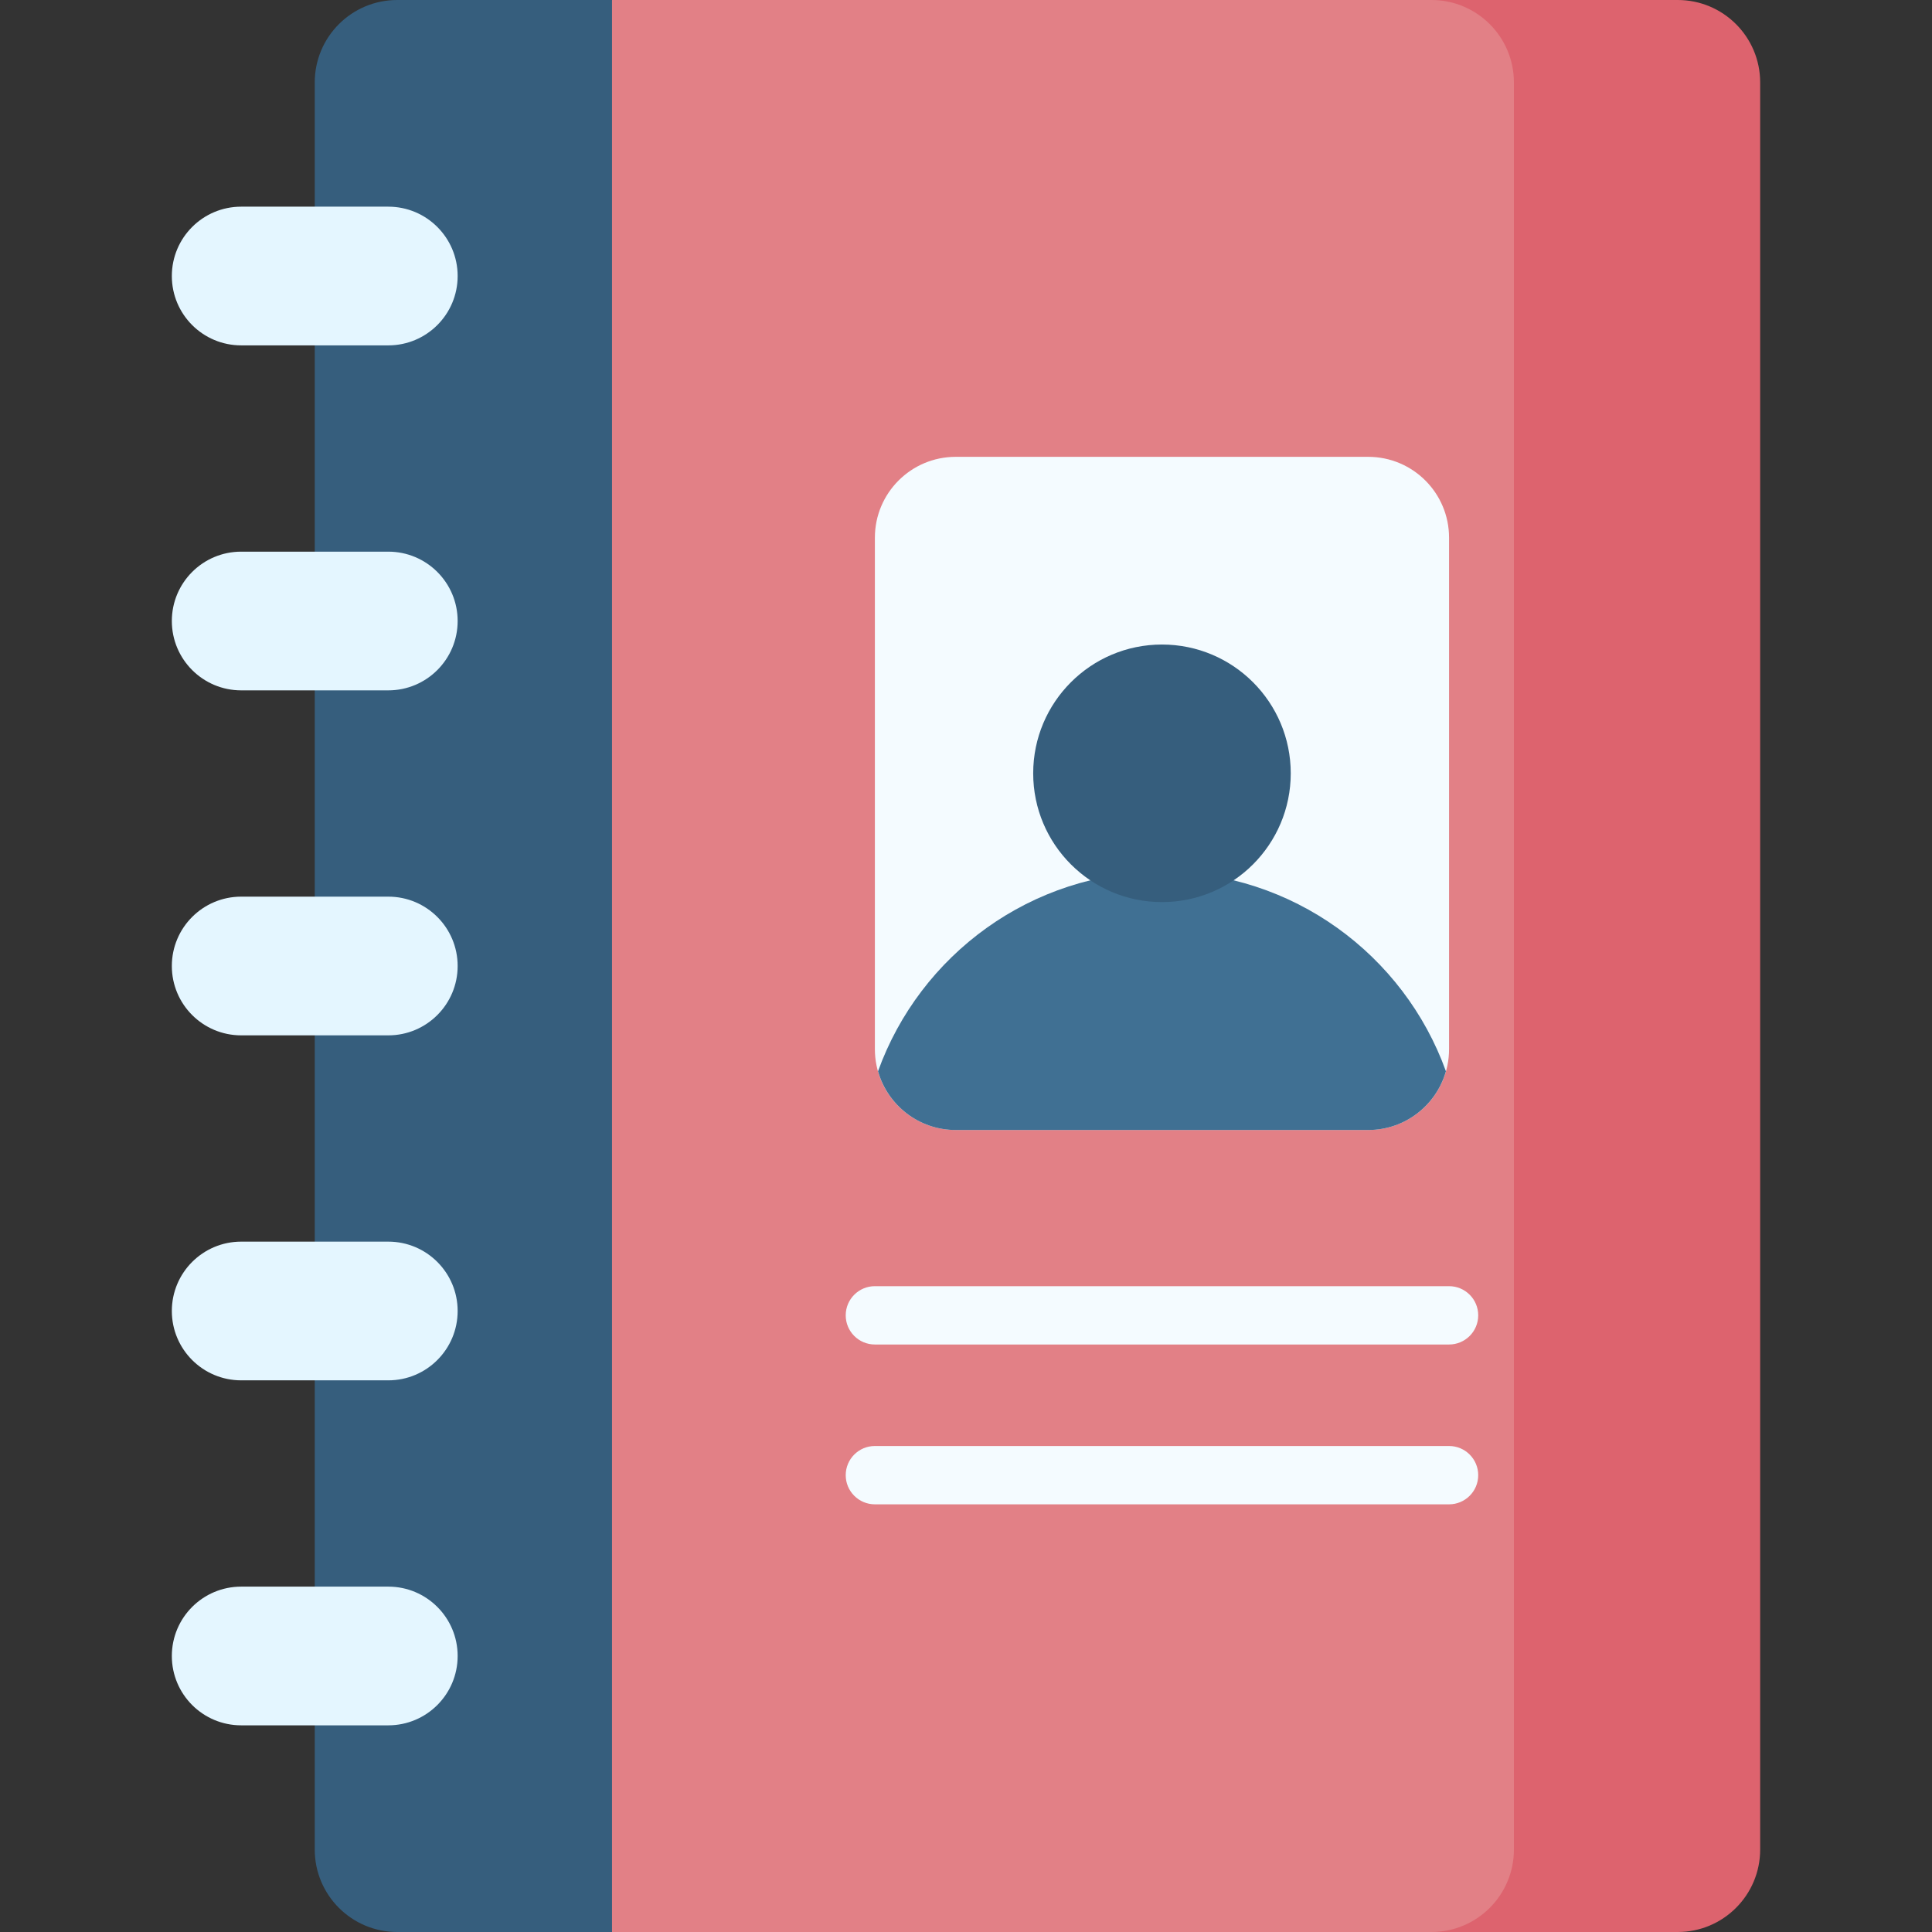
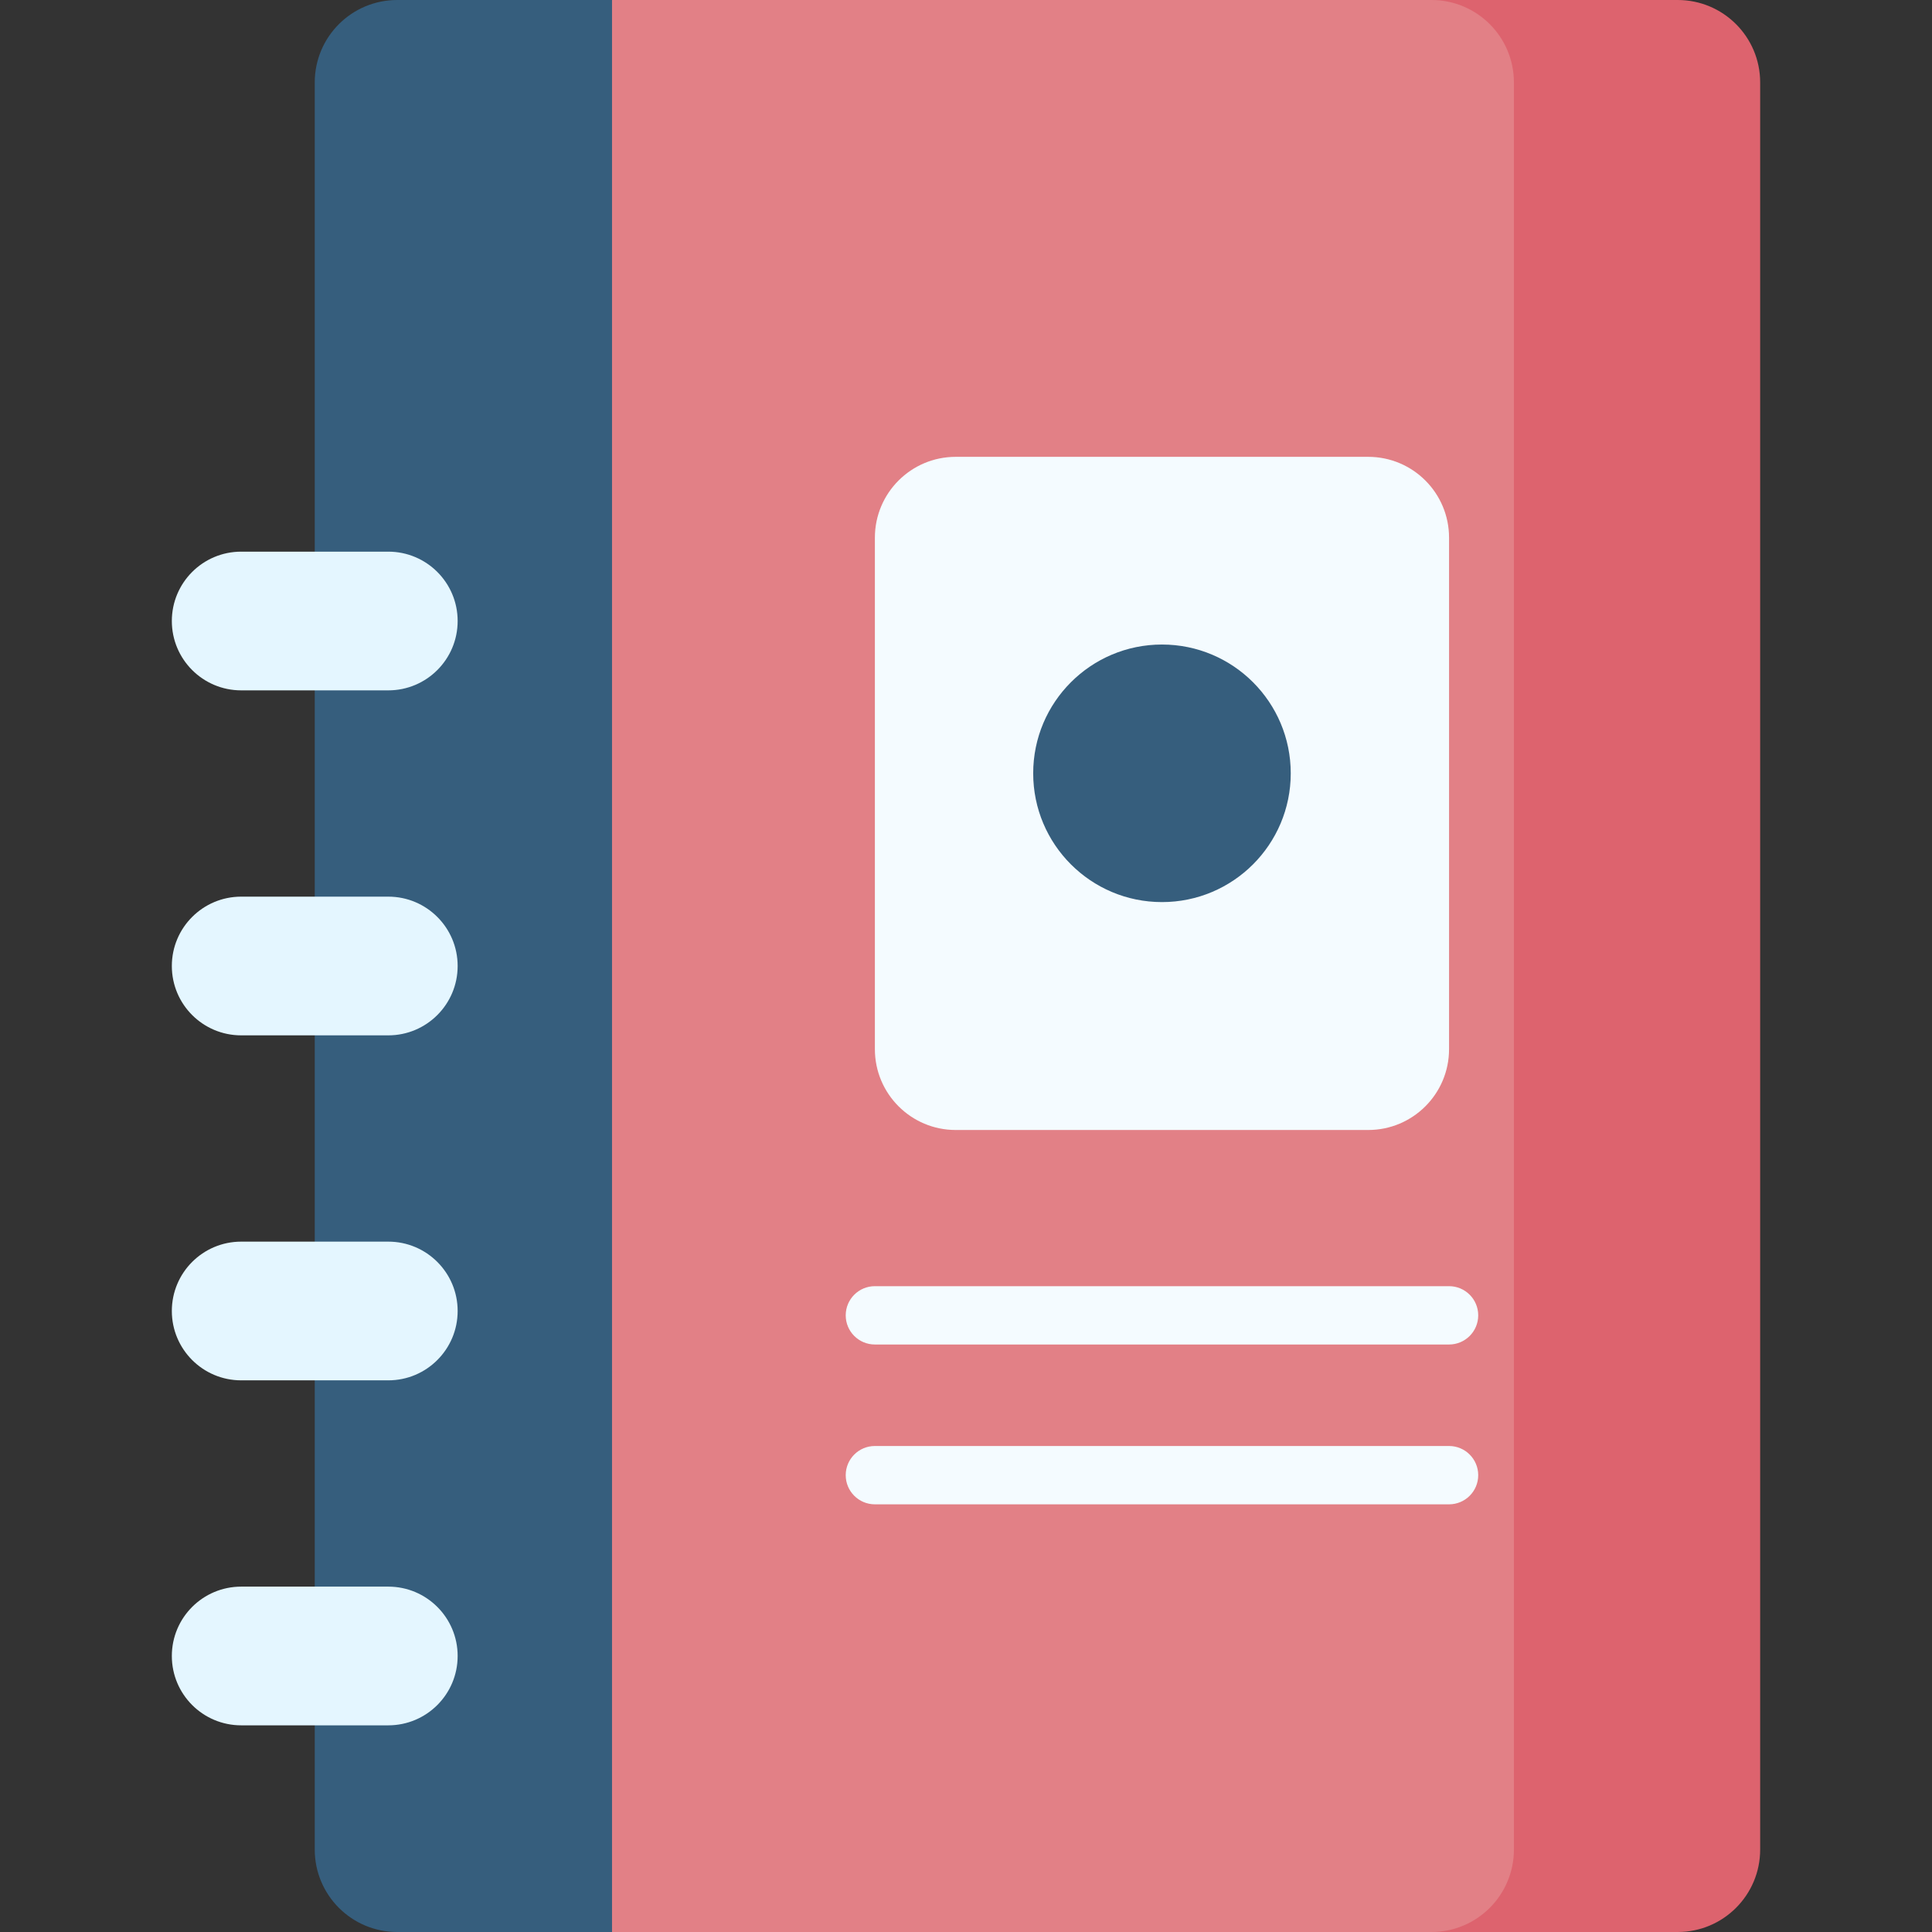
<svg xmlns="http://www.w3.org/2000/svg" id="Capa_1" enable-background="new 0 0 512 512" height="512" viewBox="0 0 512 512" width="512">
  <rect x="0" y="0" width="512" height="512" fill="#333333" stroke="none" />
  <g>
    <g>
      <g>
        <g>
          <g>
            <path d="m411.164 490.15v-468.3c0-12.067-9.782-21.85-21.85-21.85h-227.122l-19.54 15.888v480.225l19.54 15.887h227.122c12.067 0 21.85-9.782 21.85-21.85z" fill="#e28086" />
            <path d="m444.612 0h-65.26c12.067 0 21.85 9.783 21.85 21.85v468.3c0 12.067-9.782 21.85-21.85 21.85h65.26c12.067 0 21.85-9.782 21.85-21.85v-468.3c0-12.067-9.782-21.85-21.85-21.85z" fill="#dd636e" />
            <path d="m162.192 0h-56.933c-12.067 0-21.849 9.783-21.849 21.85v468.3c0 12.067 9.783 21.85 21.85 21.85h56.933v-512z" fill="#365e7d" />
          </g>
        </g>
      </g>
      <g>
        <g>
          <g>
            <path d="m384.016 356.307h-152.163c-4.269 0-7.729-3.46-7.729-7.729s3.46-7.729 7.729-7.729h152.162c4.269 0 7.729 3.46 7.729 7.729.001 4.269-3.459 7.729-7.728 7.729z" fill="#f4fbff" />
          </g>
          <g>
            <path d="m384.016 398.663h-152.163c-4.269 0-7.729-3.46-7.729-7.729s3.46-7.729 7.729-7.729h152.162c4.269 0 7.729 3.46 7.729 7.729.001 4.269-3.459 7.729-7.728 7.729z" fill="#f4fbff" />
          </g>
        </g>
        <g>
          <path d="m362.59 299.461h-109.311c-11.833 0-21.425-9.592-21.425-21.425v-135.545c0-11.833 9.592-21.425 21.425-21.425h109.311c11.833 0 21.425 9.592 21.425 21.425v135.545c0 11.833-9.592 21.425-21.425 21.425z" fill="#f4fbff" />
-           <path d="m307.934 231.023c-34.653 0-64.148 22.046-75.249 52.874 2.552 8.98 10.795 15.564 20.593 15.564h109.312c9.798 0 18.042-6.584 20.593-15.564-11.1-30.828-40.596-52.874-75.249-52.874z" fill="#407093" />
          <circle cx="307.934" cy="204.935" fill="#365e7d" r="34.127" />
        </g>
      </g>
      <g fill="#e4f6ff">
-         <path d="m102.902 91.528h-38.985c-10.15 0-18.379-8.229-18.379-18.379 0-10.15 8.229-18.379 18.379-18.379h38.986c10.15 0 18.379 8.229 18.379 18.379-.001 10.15-8.229 18.379-18.38 18.379z" />
        <path d="m102.902 182.953h-38.985c-10.15 0-18.379-8.229-18.379-18.379 0-10.15 8.229-18.379 18.379-18.379h38.986c10.15 0 18.379 8.229 18.379 18.379-.001 10.151-8.229 18.379-18.38 18.379z" />
        <path d="m102.902 274.379h-38.985c-10.15 0-18.379-8.229-18.379-18.379 0-10.15 8.229-18.379 18.379-18.379h38.986c10.15 0 18.379 8.229 18.379 18.379-.001 10.151-8.229 18.379-18.38 18.379z" />
        <path d="m102.902 365.805h-38.985c-10.15 0-18.379-8.229-18.379-18.379 0-10.15 8.229-18.379 18.379-18.379h38.986c10.15 0 18.379 8.229 18.379 18.379-.001 10.15-8.229 18.379-18.38 18.379z" />
        <path d="m102.902 457.231h-38.985c-10.15 0-18.379-8.229-18.379-18.379 0-10.15 8.229-18.379 18.379-18.379h38.986c10.15 0 18.379 8.229 18.379 18.379-.001 10.15-8.229 18.379-18.38 18.379z" />
      </g>
    </g>
  </g>
</svg>